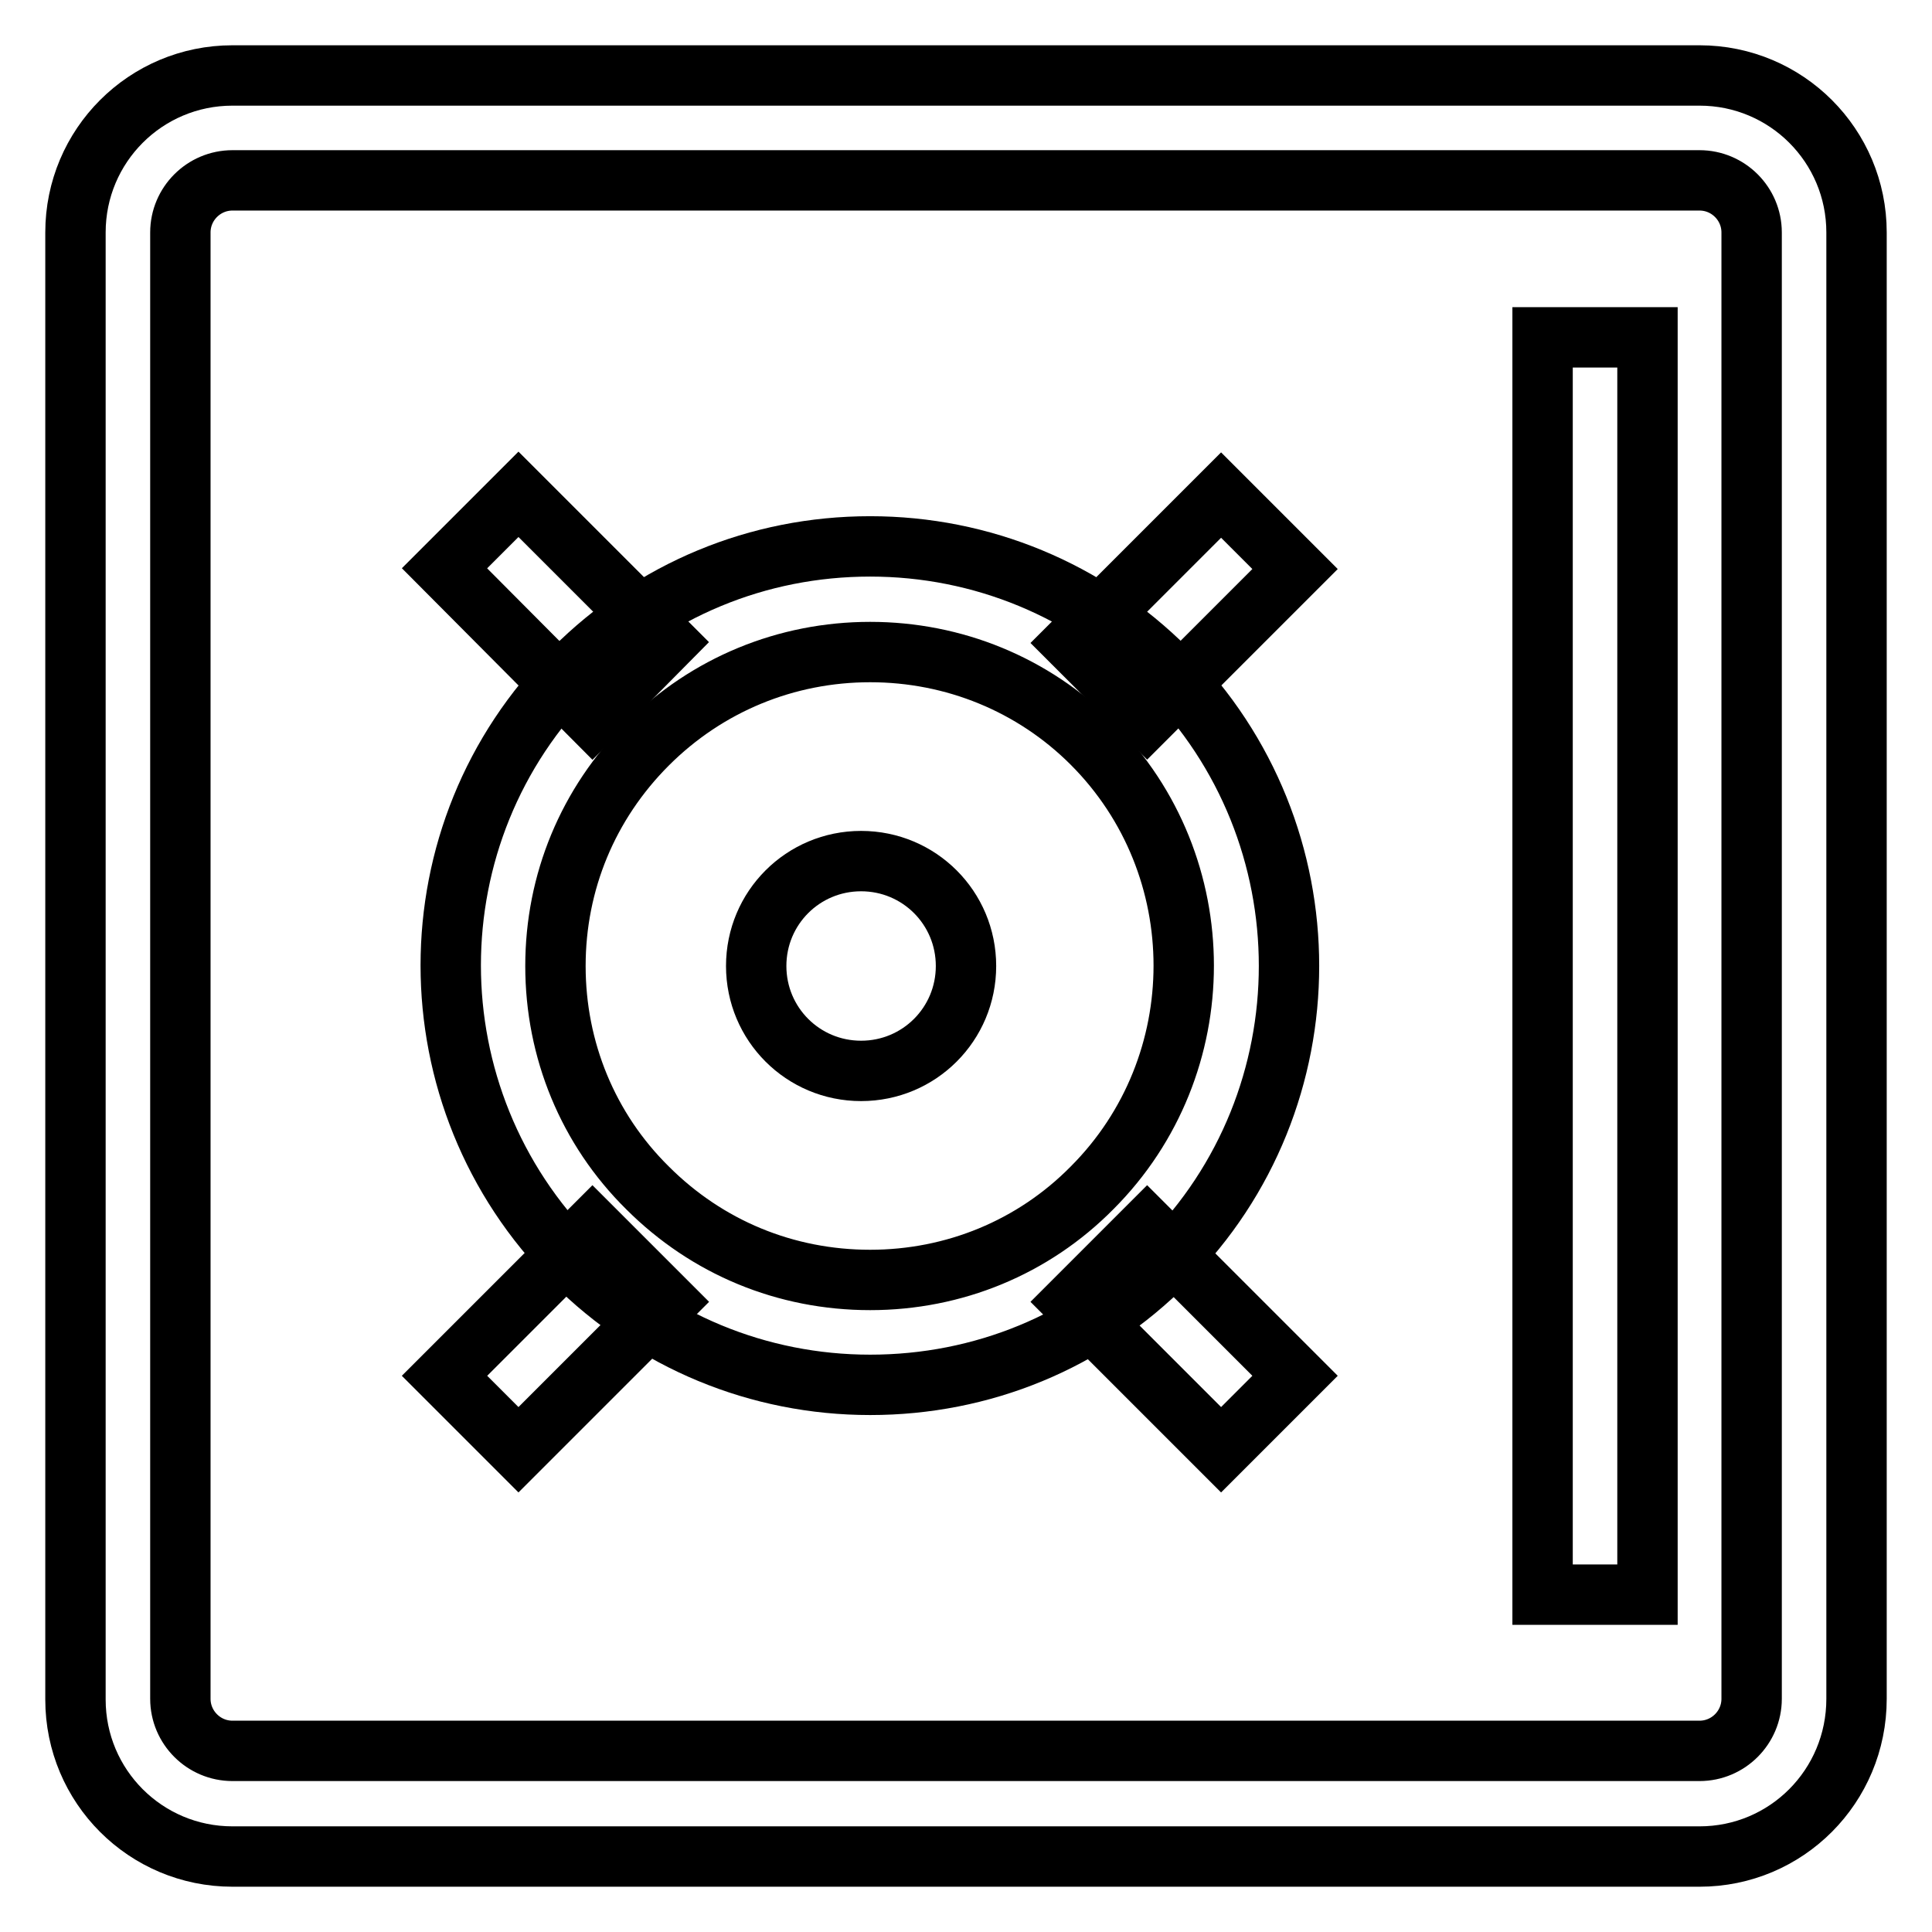
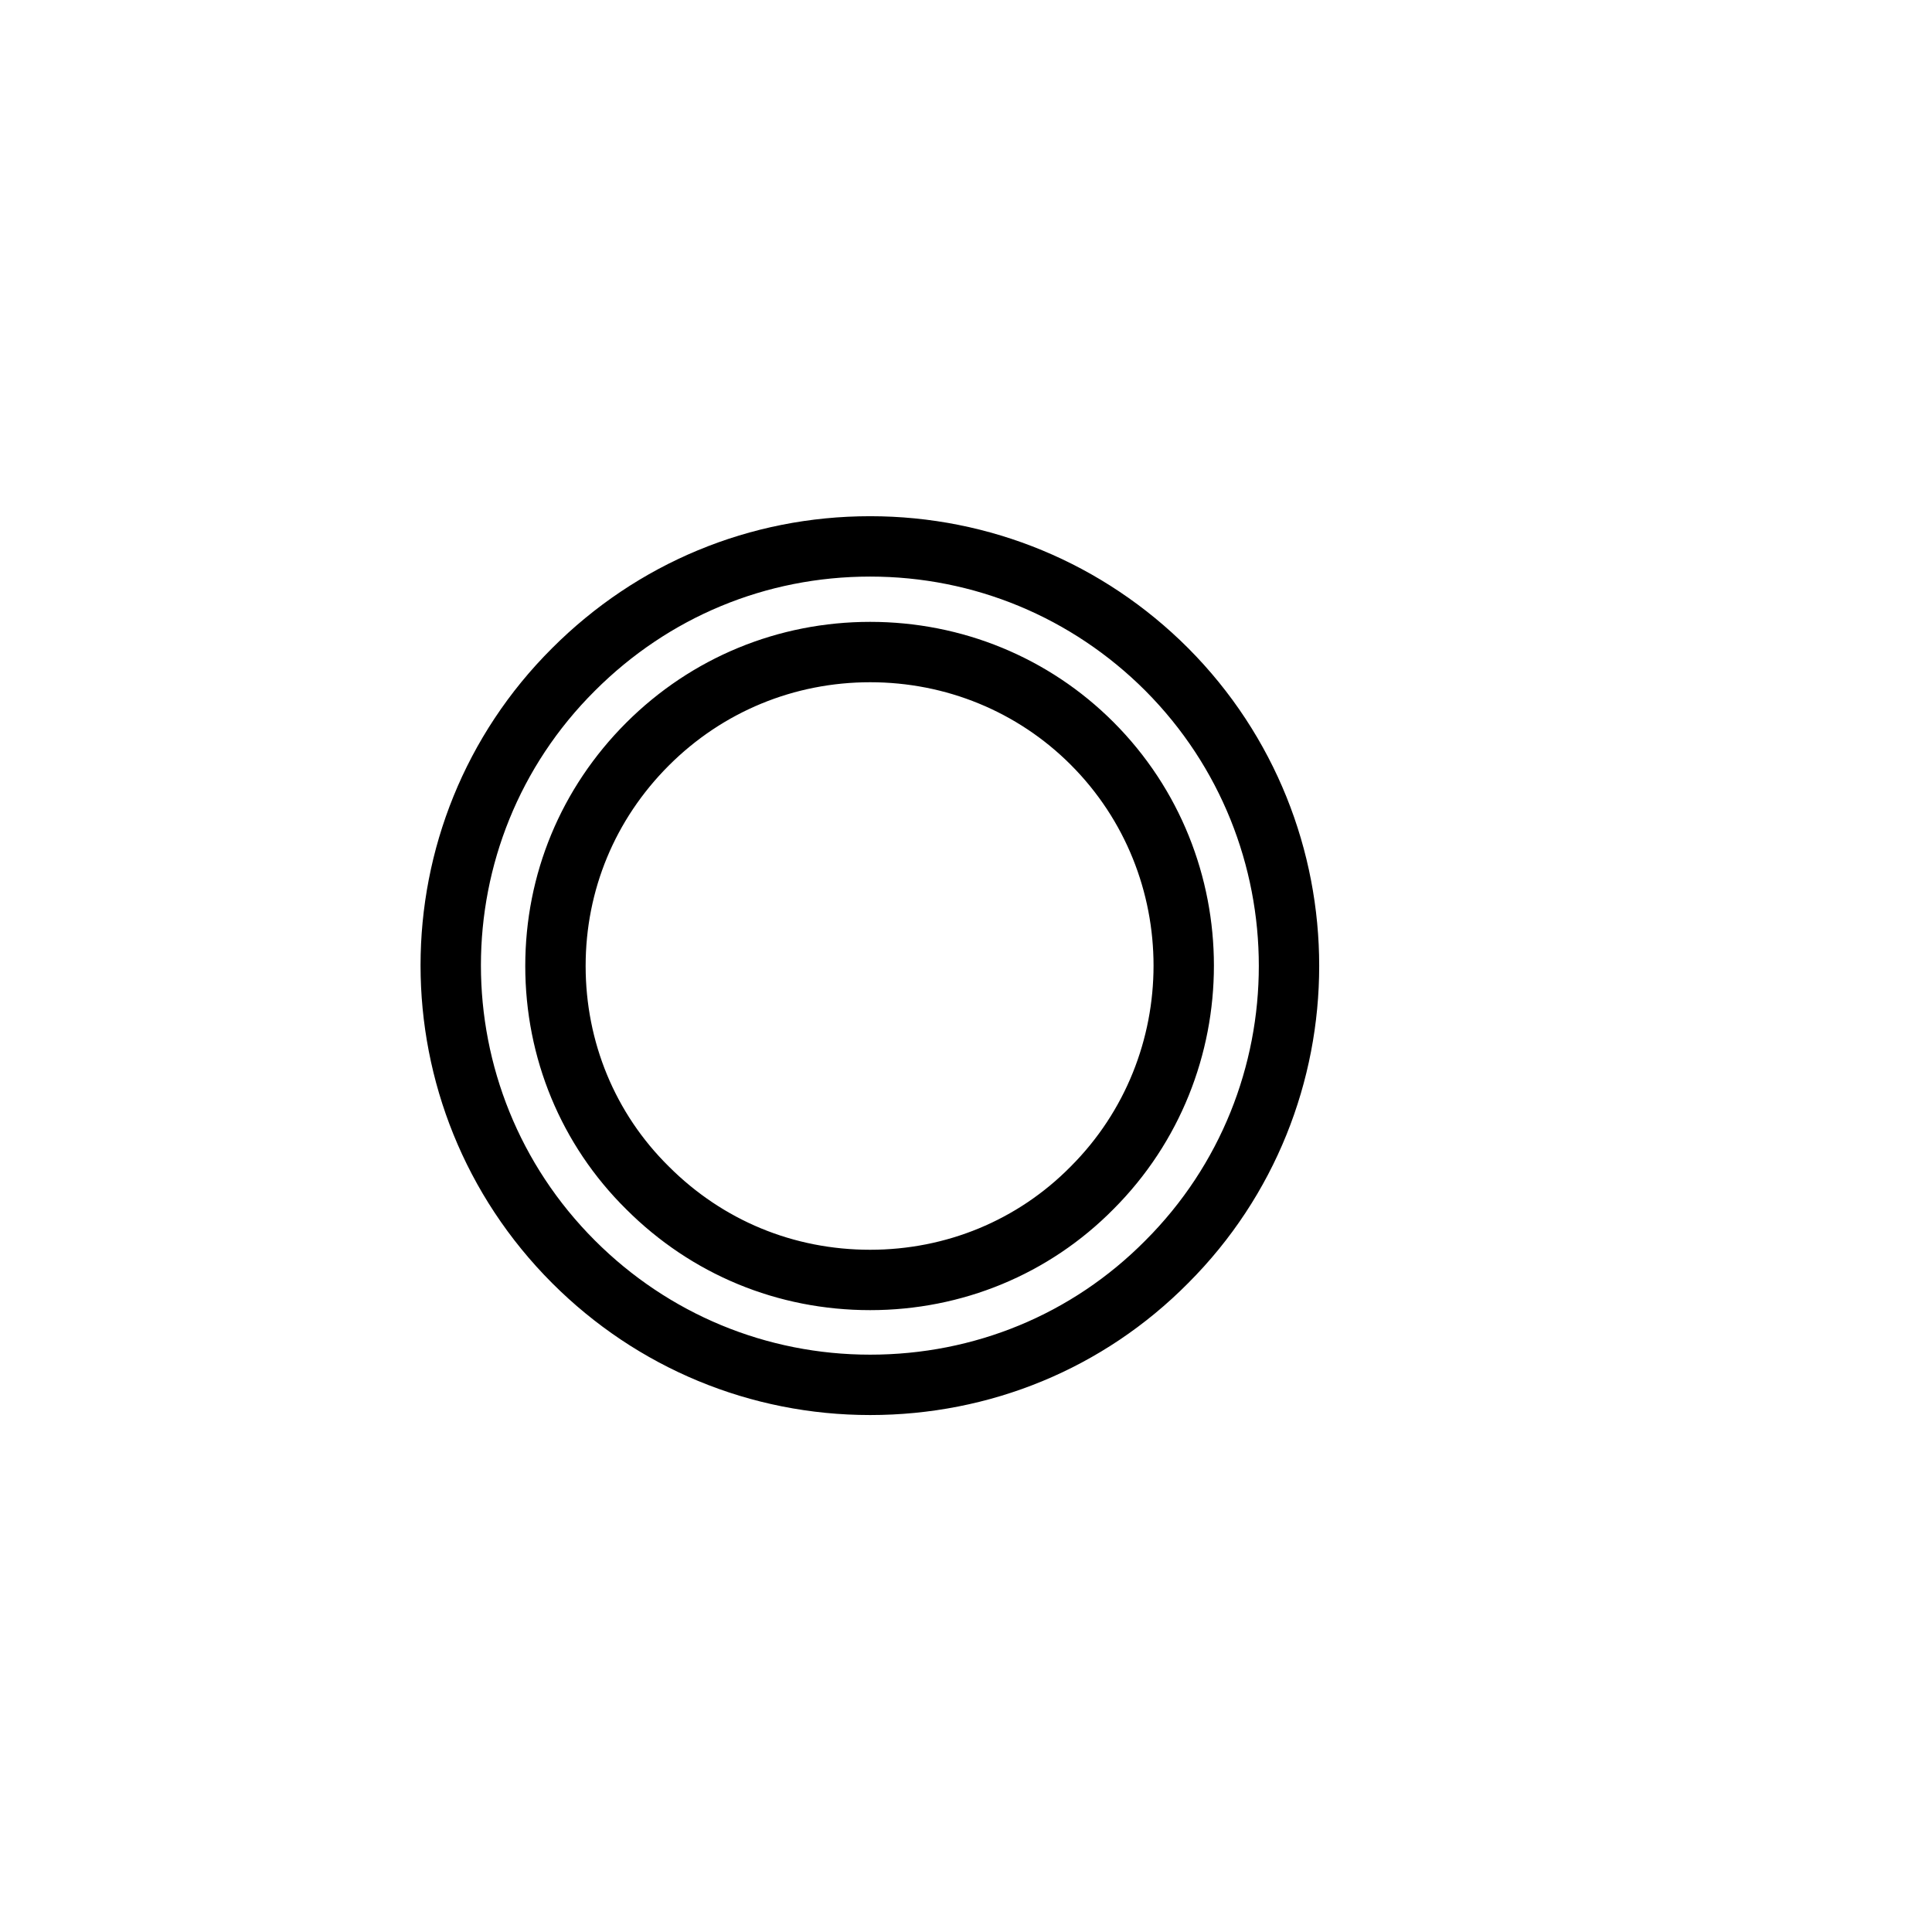
<svg xmlns="http://www.w3.org/2000/svg" version="1.1" x="0px" y="0px" viewBox="0 0 256 256" enable-background="new 0 0 256 256" xml:space="preserve">
  <g>
-     <path stroke-width="8" fill-opacity="0" stroke="#000000" d="M225.2,246H30.8c-11.5,0-20.8-9.3-20.8-20.8V30.8C10,19.3,19.3,10,30.8,10h194.4c11.5,0,20.8,9.3,20.8,20.8 v194.3C246,236.7,236.7,246,225.2,246z M30.8,23.9c-3.8,0-6.9,3.1-6.9,6.9v194.3c0,3.8,3.1,6.9,6.9,6.9h194.4 c3.8,0,6.9-3.1,6.9-6.9V30.8c0-3.8-3.1-6.9-6.9-6.9H30.8z" />
    <path stroke-width="8" fill-opacity="0" stroke="#000000" d="M115.3,183.5c-14.8,0-28.8-5.8-39.3-16.3c-21.7-21.7-21.7-56.9,0-78.5c10.5-10.5,24.4-16.3,39.3-16.3 c14.8,0,28.8,5.8,39.3,16.3c21.6,21.7,21.6,56.9,0,78.5C144.1,177.8,130.1,183.5,115.3,183.5z M115.3,86.4 c-11.1,0-21.6,4.3-29.5,12.2c-7.9,7.9-12.2,18.3-12.2,29.4c0,11.1,4.3,21.6,12.2,29.4c7.9,7.9,18.3,12.2,29.5,12.2 c11.1,0,21.6-4.3,29.4-12.2c16.2-16.2,16.2-42.7,0-58.9C136.9,90.7,126.4,86.4,115.3,86.4z" />
-     <path stroke-width="8" fill-opacity="0" stroke="#000000" d="M152,95l-9.8-9.8l19.6-19.6l9.8,9.8L152,95z M78.5,162.7l9.8,9.8l-19.6,19.6l-9.8-9.8L78.5,162.7z  M152,162.7l19.6,19.6l-9.8,9.8l-19.6-19.6L152,162.7z M78.5,95L58.9,75.3l9.8-9.8l19.6,19.6L78.5,95z M128,128 c0,7.7-6.2,13.9-13.9,13.9s-13.9-6.2-13.9-13.9c0-7.7,6.2-13.9,13.9-13.9S128,120.3,128,128z M204.4,44.7h13.9v166.6h-13.9V44.7z" />
  </g>
</svg>